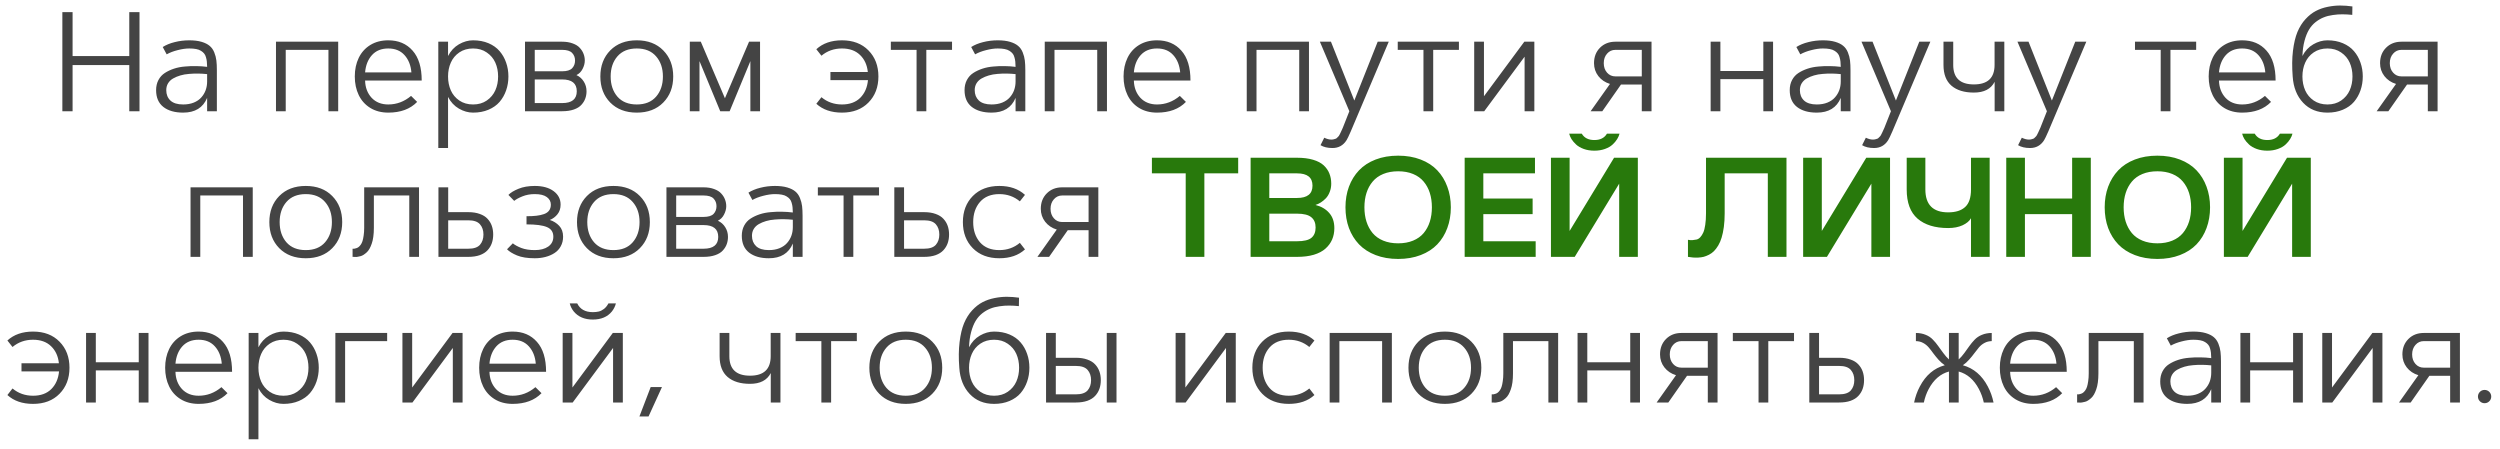
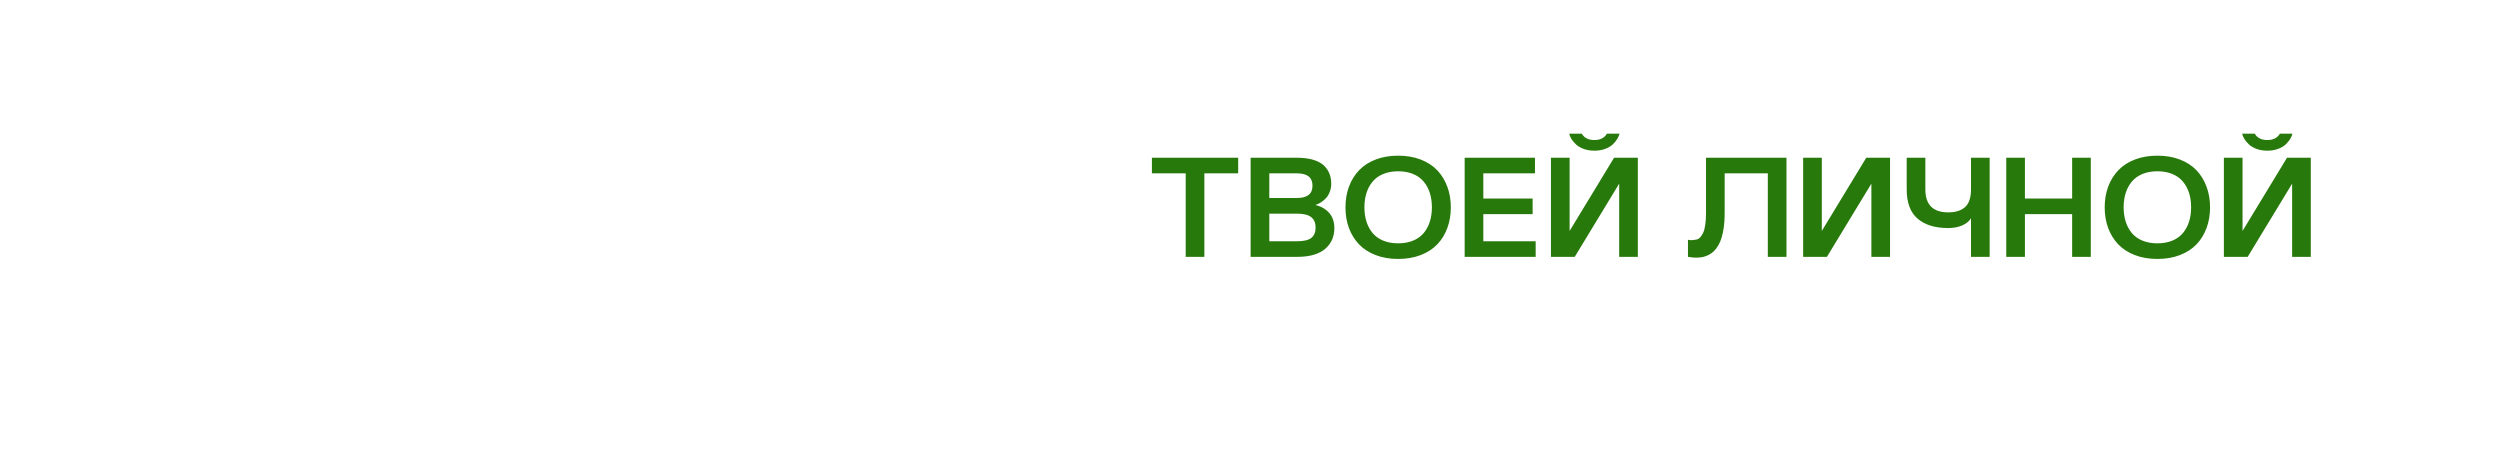
<svg xmlns="http://www.w3.org/2000/svg" width="206" height="37" viewBox="0 0 206 37" fill="none">
-   <path d="M10.652 4.621V0.998H11.495V9.166H10.652V5.361H5.981V9.166H5.138V0.998H5.981V4.621H10.652ZM15.597 3.994C15.308 3.994 14.989 4.04 14.64 4.131C14.291 4.218 13.989 4.334 13.734 4.478L13.409 3.874C13.683 3.7 14.011 3.565 14.395 3.47C14.782 3.371 15.183 3.322 15.597 3.322C15.992 3.322 16.33 3.364 16.611 3.447C16.892 3.531 17.112 3.641 17.272 3.778C17.435 3.91 17.562 4.089 17.654 4.313C17.745 4.537 17.803 4.761 17.83 4.985C17.857 5.205 17.87 5.475 17.87 5.794V9.166H17.067V8.067C16.729 8.876 16.07 9.28 15.09 9.28C14.406 9.28 13.863 9.125 13.461 8.813C13.062 8.498 12.863 8.037 12.863 7.429C12.863 7.114 12.927 6.835 13.056 6.592C13.185 6.349 13.362 6.155 13.586 6.011C13.81 5.866 14.061 5.749 14.338 5.657C14.615 5.566 14.915 5.507 15.238 5.481C15.565 5.45 15.876 5.439 16.172 5.447C16.469 5.45 16.767 5.471 17.067 5.509C17.063 5.335 17.055 5.19 17.044 5.076C17.033 4.959 17.008 4.837 16.97 4.712C16.936 4.583 16.884 4.48 16.816 4.404C16.752 4.324 16.666 4.252 16.56 4.188C16.457 4.119 16.324 4.07 16.161 4.04C16.002 4.009 15.813 3.994 15.597 3.994ZM13.7 7.429C13.7 7.782 13.814 8.067 14.042 8.284C14.274 8.5 14.623 8.608 15.09 8.608C15.42 8.608 15.713 8.557 15.967 8.454C16.226 8.348 16.433 8.206 16.588 8.027C16.748 7.849 16.867 7.649 16.947 7.429C17.027 7.205 17.067 6.968 17.067 6.717V6.107C16.824 6.081 16.579 6.066 16.332 6.062C16.089 6.058 15.838 6.068 15.58 6.09C15.322 6.109 15.082 6.151 14.862 6.216C14.642 6.28 14.443 6.364 14.264 6.466C14.089 6.565 13.951 6.698 13.848 6.865C13.749 7.028 13.7 7.216 13.7 7.429ZM22.741 3.436H27.867V9.166H27.064V4.108H23.544V9.166H22.741V3.436ZM31.992 8.608C32.687 8.608 33.313 8.373 33.872 7.902L34.373 8.397C33.803 8.986 33.01 9.28 31.992 9.28C31.426 9.28 30.932 9.151 30.511 8.893C30.093 8.635 29.776 8.282 29.559 7.833C29.343 7.385 29.235 6.875 29.235 6.301C29.235 5.728 29.343 5.217 29.559 4.769C29.776 4.321 30.093 3.967 30.511 3.709C30.932 3.451 31.426 3.322 31.992 3.322C32.831 3.322 33.5 3.605 33.997 4.171C34.498 4.733 34.749 5.555 34.749 6.637H30.084C30.099 7.211 30.277 7.683 30.619 8.056C30.965 8.424 31.422 8.608 31.992 8.608ZM30.084 5.965H33.9C33.851 5.38 33.661 4.905 33.331 4.541C33.004 4.176 32.558 3.994 31.992 3.994C31.426 3.994 30.978 4.176 30.648 4.541C30.321 4.905 30.133 5.38 30.084 5.965ZM36.116 3.436H36.919V4.615C37.136 4.193 37.434 3.872 37.814 3.652C38.194 3.432 38.583 3.322 38.982 3.322C39.453 3.322 39.876 3.402 40.252 3.561C40.628 3.721 40.934 3.939 41.169 4.216C41.405 4.49 41.583 4.805 41.705 5.162C41.83 5.515 41.893 5.895 41.893 6.301C41.893 6.707 41.83 7.089 41.705 7.446C41.583 7.799 41.405 8.115 41.169 8.392C40.934 8.665 40.628 8.882 40.252 9.041C39.876 9.201 39.453 9.28 38.982 9.28C38.583 9.28 38.194 9.17 37.814 8.95C37.434 8.73 37.136 8.409 36.919 7.987V12.197H36.116V3.436ZM37.848 8.284C38.167 8.5 38.545 8.608 38.982 8.608C39.418 8.608 39.794 8.5 40.109 8.284C40.429 8.063 40.664 7.782 40.816 7.44C40.968 7.099 41.044 6.719 41.044 6.301C41.044 5.883 40.968 5.504 40.816 5.162C40.664 4.82 40.429 4.541 40.109 4.324C39.794 4.104 39.418 3.994 38.982 3.994C38.545 3.994 38.167 4.102 37.848 4.319C37.533 4.535 37.299 4.816 37.147 5.162C36.995 5.504 36.919 5.883 36.919 6.301C36.919 6.719 36.995 7.101 37.147 7.446C37.299 7.788 37.533 8.067 37.848 8.284ZM46.319 9.166H43.26V3.436H46.319C46.649 3.436 46.94 3.483 47.19 3.578C47.445 3.669 47.641 3.793 47.777 3.948C47.918 4.1 48.02 4.264 48.085 4.438C48.153 4.613 48.187 4.797 48.187 4.991C48.187 5.215 48.127 5.445 48.005 5.68C47.887 5.912 47.718 6.081 47.498 6.187C47.76 6.309 47.963 6.489 48.108 6.728C48.256 6.964 48.33 7.228 48.33 7.52C48.33 7.733 48.296 7.932 48.227 8.118C48.163 8.301 48.056 8.473 47.908 8.637C47.764 8.8 47.555 8.929 47.282 9.024C47.012 9.119 46.691 9.166 46.319 9.166ZM46.319 8.494C47.124 8.494 47.526 8.17 47.526 7.52C47.526 6.871 47.124 6.546 46.319 6.546H44.063V8.494H46.319ZM44.063 4.108V5.874H46.319C46.71 5.874 46.985 5.79 47.145 5.623C47.304 5.452 47.384 5.242 47.384 4.991C47.384 4.74 47.304 4.531 47.145 4.364C46.985 4.193 46.71 4.108 46.319 4.108H44.063ZM50.284 4.153C50.831 3.599 51.56 3.322 52.471 3.322C53.383 3.322 54.11 3.599 54.653 4.153C55.2 4.708 55.473 5.424 55.473 6.301C55.473 7.178 55.2 7.894 54.653 8.449C54.11 9.003 53.383 9.28 52.471 9.28C51.56 9.28 50.831 9.003 50.284 8.449C49.741 7.894 49.469 7.178 49.469 6.301C49.469 5.424 49.741 4.708 50.284 4.153ZM54.061 4.643C53.688 4.21 53.159 3.994 52.471 3.994C51.784 3.994 51.252 4.21 50.876 4.643C50.504 5.073 50.318 5.625 50.318 6.301C50.318 6.977 50.504 7.532 50.876 7.965C51.252 8.394 51.784 8.608 52.471 8.608C53.159 8.608 53.688 8.394 54.061 7.965C54.437 7.532 54.624 6.977 54.624 6.301C54.624 5.625 54.437 5.073 54.061 4.643ZM57.746 3.436L59.734 8.096L61.722 3.436H62.628V9.166H61.831V5.036L60.122 9.166H59.347L57.638 5.036V9.166H56.84V3.436H57.746ZM68.427 5.931H71.509C71.448 5.35 71.234 4.883 70.866 4.529C70.497 4.172 70.002 3.994 69.379 3.994C68.729 3.994 68.165 4.193 67.687 4.592L67.265 4.057C67.801 3.567 68.505 3.322 69.379 3.322C70.29 3.322 71.017 3.599 71.561 4.153C72.107 4.708 72.381 5.424 72.381 6.301C72.381 7.178 72.107 7.894 71.561 8.449C71.017 9.003 70.29 9.28 69.379 9.28C68.501 9.28 67.797 9.037 67.265 8.551L67.687 8.01C68.165 8.409 68.729 8.608 69.379 8.608C70.013 8.608 70.514 8.426 70.883 8.061C71.251 7.693 71.464 7.207 71.521 6.603H68.427V5.931ZM73.406 4.108V3.436H78.448V4.108H76.329V9.166H75.525V4.108H73.406ZM82.213 3.994C81.925 3.994 81.606 4.04 81.256 4.131C80.907 4.218 80.605 4.334 80.35 4.478L80.026 3.874C80.299 3.7 80.628 3.565 81.011 3.47C81.399 3.371 81.799 3.322 82.213 3.322C82.608 3.322 82.946 3.364 83.227 3.447C83.508 3.531 83.728 3.641 83.888 3.778C84.051 3.91 84.179 4.089 84.27 4.313C84.361 4.537 84.42 4.761 84.446 4.985C84.473 5.205 84.486 5.475 84.486 5.794V9.166H83.683V8.067C83.345 8.876 82.686 9.28 81.706 9.28C81.023 9.28 80.48 9.125 80.077 8.813C79.678 8.498 79.479 8.037 79.479 7.429C79.479 7.114 79.543 6.835 79.672 6.592C79.802 6.349 79.978 6.155 80.202 6.011C80.426 5.866 80.677 5.749 80.954 5.657C81.231 5.566 81.531 5.507 81.854 5.481C82.181 5.45 82.492 5.439 82.789 5.447C83.085 5.45 83.383 5.471 83.683 5.509C83.679 5.335 83.672 5.19 83.66 5.076C83.649 4.959 83.624 4.837 83.586 4.712C83.552 4.583 83.501 4.48 83.432 4.404C83.368 4.324 83.282 4.252 83.176 4.188C83.073 4.119 82.941 4.07 82.777 4.04C82.618 4.009 82.43 3.994 82.213 3.994ZM80.316 7.429C80.316 7.782 80.43 8.067 80.658 8.284C80.89 8.5 81.239 8.608 81.706 8.608C82.037 8.608 82.329 8.557 82.584 8.454C82.842 8.348 83.049 8.206 83.204 8.027C83.364 7.849 83.484 7.649 83.563 7.429C83.643 7.205 83.683 6.968 83.683 6.717V6.107C83.44 6.081 83.195 6.066 82.948 6.062C82.705 6.058 82.454 6.068 82.196 6.09C81.938 6.109 81.699 6.151 81.478 6.216C81.258 6.28 81.059 6.364 80.88 6.466C80.706 6.565 80.567 6.698 80.464 6.865C80.366 7.028 80.316 7.216 80.316 7.429ZM86.087 3.436H91.214V9.166H90.411V4.108H86.89V9.166H86.087V3.436ZM95.338 8.608C96.033 8.608 96.66 8.373 97.218 7.902L97.719 8.397C97.15 8.986 96.356 9.28 95.338 9.28C94.772 9.28 94.279 9.151 93.857 8.893C93.439 8.635 93.122 8.282 92.906 7.833C92.689 7.385 92.581 6.875 92.581 6.301C92.581 5.728 92.689 5.217 92.906 4.769C93.122 4.321 93.439 3.967 93.857 3.709C94.279 3.451 94.772 3.322 95.338 3.322C96.177 3.322 96.846 3.605 97.343 4.171C97.845 4.733 98.095 5.555 98.095 6.637H93.43C93.445 7.211 93.624 7.683 93.965 8.056C94.311 8.424 94.769 8.608 95.338 8.608ZM93.43 5.965H97.247C97.197 5.38 97.007 4.905 96.677 4.541C96.35 4.176 95.904 3.994 95.338 3.994C94.772 3.994 94.324 4.176 93.994 4.541C93.667 4.905 93.479 5.38 93.43 5.965ZM102.732 3.436H107.859V9.166H107.056V4.108H103.536V9.166H102.732V3.436ZM111.596 8.284L113.522 3.436H114.433L111.3 10.836C111.141 11.2 111.027 11.438 110.958 11.548C110.685 11.981 110.298 12.197 109.796 12.197C109.394 12.197 109.065 12.119 108.811 11.963L109.118 11.348C109.331 11.451 109.525 11.502 109.699 11.502C109.772 11.502 109.838 11.495 109.899 11.479C109.96 11.464 110.011 11.449 110.053 11.434C110.098 11.422 110.142 11.392 110.184 11.343C110.229 11.297 110.263 11.263 110.286 11.24C110.313 11.217 110.345 11.168 110.383 11.092C110.425 11.016 110.451 10.963 110.463 10.932C110.478 10.902 110.508 10.836 110.554 10.733C110.599 10.634 110.63 10.568 110.645 10.534L111.186 9.166L108.759 3.436H109.671L111.596 8.284ZM115.174 4.108V3.436H120.215V4.108H118.096V9.166H117.293V4.108H115.174ZM126.43 3.436V9.166H125.627V4.672L122.3 9.166H121.474V3.436H122.278V7.93L125.604 3.436H126.43ZM136.086 9.166H135.283V6.968H133.568L132.03 9.166H131.067L132.662 6.916C132.264 6.795 131.945 6.58 131.705 6.273C131.466 5.965 131.347 5.608 131.347 5.202C131.347 4.685 131.512 4.262 131.842 3.931C132.173 3.601 132.594 3.436 133.107 3.436H136.086V9.166ZM135.283 4.108H133.107C132.833 4.108 132.605 4.212 132.423 4.421C132.241 4.626 132.15 4.886 132.15 5.202C132.15 5.521 132.241 5.783 132.423 5.988C132.605 6.193 132.833 6.295 133.107 6.295H135.283V4.108ZM145.298 5.851V3.436H146.101V9.166H145.298V6.523H141.76V9.166H140.957V3.436H141.76V5.851H145.298ZM150.208 3.994C149.919 3.994 149.6 4.04 149.251 4.131C148.902 4.218 148.6 4.334 148.345 4.478L148.021 3.874C148.294 3.7 148.622 3.565 149.006 3.47C149.393 3.371 149.794 3.322 150.208 3.322C150.603 3.322 150.941 3.364 151.222 3.447C151.503 3.531 151.723 3.641 151.883 3.778C152.046 3.91 152.173 4.089 152.265 4.313C152.356 4.537 152.415 4.761 152.441 4.985C152.468 5.205 152.481 5.475 152.481 5.794V9.166H151.678V8.067C151.34 8.876 150.681 9.28 149.701 9.28C149.017 9.28 148.474 9.125 148.072 8.813C147.673 8.498 147.474 8.037 147.474 7.429C147.474 7.114 147.538 6.835 147.667 6.592C147.796 6.349 147.973 6.155 148.197 6.011C148.421 5.866 148.672 5.749 148.949 5.657C149.226 5.566 149.526 5.507 149.849 5.481C150.176 5.45 150.487 5.439 150.783 5.447C151.08 5.45 151.378 5.471 151.678 5.509C151.674 5.335 151.666 5.19 151.655 5.076C151.644 4.959 151.619 4.837 151.581 4.712C151.547 4.583 151.495 4.48 151.427 4.404C151.363 4.324 151.277 4.252 151.171 4.188C151.068 4.119 150.935 4.07 150.772 4.04C150.612 4.009 150.424 3.994 150.208 3.994ZM148.311 7.429C148.311 7.782 148.425 8.067 148.653 8.284C148.885 8.5 149.234 8.608 149.701 8.608C150.031 8.608 150.324 8.557 150.578 8.454C150.837 8.348 151.044 8.206 151.199 8.027C151.359 7.849 151.478 7.649 151.558 7.429C151.638 7.205 151.678 6.968 151.678 6.717V6.107C151.435 6.081 151.19 6.066 150.943 6.062C150.7 6.058 150.449 6.068 150.191 6.09C149.933 6.109 149.693 6.151 149.473 6.216C149.253 6.28 149.054 6.364 148.875 6.466C148.7 6.565 148.562 6.698 148.459 6.865C148.36 7.028 148.311 7.216 148.311 7.429ZM156.224 8.284L158.149 3.436H159.061L155.927 10.836C155.768 11.2 155.654 11.438 155.586 11.548C155.312 11.981 154.925 12.197 154.424 12.197C154.021 12.197 153.692 12.119 153.438 11.963L153.746 11.348C153.958 11.451 154.152 11.502 154.327 11.502C154.399 11.502 154.465 11.495 154.526 11.479C154.587 11.464 154.638 11.449 154.68 11.434C154.725 11.422 154.769 11.392 154.811 11.343C154.856 11.297 154.891 11.263 154.913 11.24C154.94 11.217 154.972 11.168 155.01 11.092C155.052 11.016 155.079 10.963 155.09 10.932C155.105 10.902 155.136 10.836 155.181 10.733C155.227 10.634 155.257 10.568 155.272 10.534L155.813 9.166L153.387 3.436H154.298L156.224 8.284ZM165.156 3.436V9.166H164.358V6.74C164.055 7.332 163.485 7.628 162.649 7.628C161.86 7.628 161.244 7.44 160.804 7.064C160.363 6.685 160.143 6.113 160.143 5.35V3.436H160.946V5.35C160.946 6.421 161.514 6.956 162.649 6.956C163.785 6.956 164.353 6.421 164.353 5.35V3.436H165.156ZM169.075 8.284L171.001 3.436H171.912L168.779 10.836C168.619 11.2 168.506 11.438 168.437 11.548C168.164 11.981 167.776 12.197 167.275 12.197C166.873 12.197 166.544 12.119 166.29 11.963L166.597 11.348C166.81 11.451 167.004 11.502 167.178 11.502C167.25 11.502 167.317 11.495 167.378 11.479C167.438 11.464 167.49 11.449 167.531 11.434C167.577 11.422 167.621 11.392 167.662 11.343C167.708 11.297 167.742 11.263 167.765 11.24C167.792 11.217 167.824 11.168 167.862 11.092C167.904 11.016 167.93 10.963 167.942 10.932C167.957 10.902 167.987 10.836 168.033 10.733C168.078 10.634 168.109 10.568 168.124 10.534L168.665 9.166L166.238 3.436H167.15L169.075 8.284ZM175.923 4.108V3.436H180.964V4.108H178.845V9.166H178.042V4.108H175.923ZM184.752 8.608C185.447 8.608 186.074 8.373 186.632 7.902L187.133 8.397C186.564 8.986 185.77 9.28 184.752 9.28C184.186 9.28 183.693 9.151 183.271 8.893C182.853 8.635 182.536 8.282 182.32 7.833C182.103 7.385 181.995 6.875 181.995 6.301C181.995 5.728 182.103 5.217 182.32 4.769C182.536 4.321 182.853 3.967 183.271 3.709C183.693 3.451 184.186 3.322 184.752 3.322C185.592 3.322 186.26 3.605 186.758 4.171C187.259 4.733 187.509 5.555 187.509 6.637H182.844C182.859 7.211 183.038 7.683 183.379 8.056C183.725 8.424 184.183 8.608 184.752 8.608ZM182.844 5.965H186.661C186.611 5.38 186.421 4.905 186.091 4.541C185.764 4.176 185.318 3.994 184.752 3.994C184.186 3.994 183.738 4.176 183.408 4.541C183.081 4.905 182.893 5.38 182.844 5.965ZM189.72 4.615C189.936 4.193 190.234 3.872 190.614 3.652C190.994 3.432 191.383 3.322 191.782 3.322C192.253 3.322 192.676 3.402 193.052 3.561C193.428 3.721 193.734 3.939 193.969 4.216C194.205 4.49 194.383 4.805 194.505 5.162C194.63 5.515 194.693 5.895 194.693 6.301C194.693 6.707 194.63 7.089 194.505 7.446C194.383 7.799 194.205 8.115 193.969 8.392C193.734 8.665 193.428 8.882 193.052 9.041C192.676 9.201 192.253 9.28 191.782 9.28C190.958 9.28 190.289 9.009 189.777 8.466C189.264 7.923 188.977 7.201 188.917 6.301C188.856 5.519 188.863 4.816 188.939 4.193C189.015 3.567 189.139 3.046 189.31 2.632C189.484 2.219 189.706 1.865 189.976 1.573C190.25 1.277 190.534 1.053 190.831 0.901C191.127 0.745 191.457 0.631 191.822 0.559C192.186 0.487 192.526 0.453 192.842 0.456C193.157 0.456 193.489 0.481 193.838 0.53L193.827 1.225C193.538 1.195 193.271 1.18 193.024 1.18C192.781 1.176 192.517 1.195 192.232 1.237C191.951 1.275 191.698 1.339 191.474 1.431C191.25 1.518 191.028 1.647 190.808 1.818C190.591 1.989 190.409 2.198 190.261 2.445C190.113 2.691 189.989 2.999 189.891 3.367C189.792 3.736 189.735 4.152 189.72 4.615ZM192.91 4.324C192.595 4.104 192.219 3.994 191.782 3.994C191.345 3.994 190.967 4.102 190.648 4.319C190.333 4.535 190.1 4.816 189.948 5.162C189.796 5.504 189.72 5.883 189.72 6.301C189.72 6.719 189.796 7.101 189.948 7.446C190.1 7.788 190.333 8.067 190.648 8.284C190.967 8.5 191.345 8.608 191.782 8.608C192.219 8.608 192.595 8.5 192.91 8.284C193.229 8.063 193.464 7.782 193.616 7.44C193.768 7.099 193.844 6.719 193.844 6.301C193.844 5.883 193.768 5.504 193.616 5.162C193.464 4.82 193.229 4.541 192.91 4.324ZM200.857 9.166H200.053V6.968H198.339L196.801 9.166H195.838L197.433 6.916C197.034 6.795 196.715 6.58 196.476 6.273C196.237 5.965 196.117 5.608 196.117 5.202C196.117 4.685 196.282 4.262 196.613 3.931C196.943 3.601 197.365 3.436 197.877 3.436H200.857V9.166ZM200.053 4.108H197.877C197.604 4.108 197.376 4.212 197.194 4.421C197.011 4.626 196.92 4.886 196.92 5.202C196.92 5.521 197.011 5.783 197.194 5.988C197.376 6.193 197.604 6.295 197.877 6.295H200.053V4.108ZM15.7 15.436H20.826V21.166H20.023V16.108H16.503V21.166H15.7V15.436ZM23.008 16.154C23.555 15.599 24.284 15.322 25.196 15.322C26.107 15.322 26.834 15.599 27.378 16.154C27.924 16.708 28.198 17.424 28.198 18.301C28.198 19.178 27.924 19.894 27.378 20.449C26.834 21.003 26.107 21.28 25.196 21.28C24.284 21.28 23.555 21.003 23.008 20.449C22.465 19.894 22.194 19.178 22.194 18.301C22.194 17.424 22.465 16.708 23.008 16.154ZM26.785 16.643C26.413 16.21 25.883 15.994 25.196 15.994C24.508 15.994 23.977 16.21 23.601 16.643C23.229 17.073 23.043 17.625 23.043 18.301C23.043 18.977 23.229 19.532 23.601 19.965C23.977 20.394 24.508 20.608 25.196 20.608C25.883 20.608 26.413 20.394 26.785 19.965C27.161 19.532 27.349 18.977 27.349 18.301C27.349 17.625 27.161 17.073 26.785 16.643ZM30.009 15.436H34.527V21.166H33.724V16.108H30.807V18.774C30.807 19.04 30.792 19.285 30.761 19.509C30.731 19.733 30.687 19.923 30.63 20.078C30.577 20.234 30.515 20.377 30.442 20.506C30.37 20.631 30.292 20.73 30.209 20.802C30.129 20.874 30.046 20.939 29.958 20.996C29.871 21.053 29.785 21.09 29.702 21.11C29.618 21.125 29.538 21.142 29.463 21.161C29.387 21.176 29.318 21.18 29.258 21.172C29.197 21.165 29.147 21.163 29.109 21.166C29.079 21.166 29.06 21.166 29.052 21.166V20.494C29.109 20.494 29.155 20.494 29.189 20.494C29.223 20.491 29.276 20.477 29.349 20.454C29.425 20.432 29.487 20.401 29.537 20.363C29.59 20.325 29.649 20.265 29.713 20.181C29.778 20.094 29.829 19.991 29.867 19.873C29.905 19.756 29.937 19.604 29.964 19.418C29.994 19.228 30.009 19.013 30.009 18.774V15.436ZM36.128 15.436H36.931V17.481H38.589C38.949 17.481 39.264 17.53 39.534 17.629C39.804 17.724 40.017 17.857 40.172 18.028C40.332 18.199 40.449 18.392 40.525 18.609C40.601 18.825 40.639 19.064 40.639 19.326C40.639 19.585 40.601 19.822 40.525 20.039C40.449 20.255 40.332 20.449 40.172 20.62C40.017 20.791 39.804 20.925 39.534 21.024C39.264 21.119 38.949 21.166 38.589 21.166H36.128V15.436ZM36.931 20.494H38.589C39.041 20.494 39.361 20.386 39.551 20.17C39.741 19.949 39.836 19.668 39.836 19.326C39.836 18.981 39.741 18.7 39.551 18.483C39.361 18.263 39.041 18.153 38.589 18.153H36.931V20.494ZM41.779 20.54L42.257 20.05C42.413 20.183 42.645 20.31 42.952 20.432C43.26 20.549 43.63 20.608 44.063 20.608C44.526 20.608 44.897 20.511 45.174 20.318C45.455 20.12 45.595 19.849 45.595 19.503C45.595 19.123 45.419 18.859 45.066 18.711C44.716 18.563 44.156 18.489 43.385 18.489V17.817C43.708 17.817 43.981 17.804 44.205 17.777C44.433 17.75 44.64 17.705 44.826 17.64C45.016 17.572 45.157 17.473 45.248 17.344C45.343 17.215 45.39 17.053 45.39 16.86C45.39 16.609 45.28 16.402 45.06 16.239C44.843 16.076 44.511 15.994 44.063 15.994C43.687 15.994 43.347 16.057 43.043 16.182C42.743 16.303 42.519 16.427 42.371 16.552L41.893 16.062C42.071 15.876 42.348 15.707 42.724 15.555C43.1 15.4 43.547 15.322 44.063 15.322C44.716 15.322 45.235 15.464 45.618 15.749C46.002 16.034 46.194 16.404 46.194 16.86C46.194 17.175 46.108 17.439 45.937 17.652C45.77 17.864 45.559 18.022 45.305 18.125C45.612 18.223 45.871 18.385 46.08 18.609C46.292 18.833 46.399 19.131 46.399 19.503C46.399 19.799 46.334 20.063 46.205 20.295C46.08 20.527 45.907 20.713 45.687 20.853C45.47 20.994 45.223 21.1 44.946 21.172C44.672 21.244 44.378 21.28 44.063 21.28C43.463 21.28 42.975 21.203 42.599 21.047C42.227 20.891 41.953 20.722 41.779 20.54ZM48.358 16.154C48.905 15.599 49.634 15.322 50.546 15.322C51.457 15.322 52.184 15.599 52.727 16.154C53.274 16.708 53.548 17.424 53.548 18.301C53.548 19.178 53.274 19.894 52.727 20.449C52.184 21.003 51.457 21.28 50.546 21.28C49.634 21.28 48.905 21.003 48.358 20.449C47.815 19.894 47.544 19.178 47.544 18.301C47.544 17.424 47.815 16.708 48.358 16.154ZM52.135 16.643C51.763 16.21 51.233 15.994 50.546 15.994C49.858 15.994 49.327 16.21 48.951 16.643C48.578 17.073 48.392 17.625 48.392 18.301C48.392 18.977 48.578 19.532 48.951 19.965C49.327 20.394 49.858 20.608 50.546 20.608C51.233 20.608 51.763 20.394 52.135 19.965C52.511 19.532 52.699 18.977 52.699 18.301C52.699 17.625 52.511 17.073 52.135 16.643ZM57.974 21.166H54.915V15.436H57.974C58.304 15.436 58.595 15.483 58.846 15.578C59.1 15.669 59.296 15.793 59.432 15.948C59.573 16.1 59.675 16.264 59.74 16.438C59.808 16.613 59.843 16.797 59.843 16.991C59.843 17.215 59.782 17.445 59.66 17.68C59.543 17.912 59.374 18.081 59.153 18.187C59.415 18.309 59.618 18.489 59.763 18.728C59.911 18.964 59.985 19.228 59.985 19.52C59.985 19.733 59.951 19.932 59.883 20.118C59.818 20.301 59.712 20.473 59.563 20.637C59.419 20.8 59.21 20.929 58.937 21.024C58.667 21.119 58.346 21.166 57.974 21.166ZM57.974 20.494C58.779 20.494 59.182 20.17 59.182 19.52C59.182 18.871 58.779 18.546 57.974 18.546H55.718V20.494H57.974ZM55.718 16.108V17.874H57.974C58.365 17.874 58.641 17.79 58.8 17.623C58.96 17.452 59.039 17.241 59.039 16.991C59.039 16.74 58.96 16.531 58.8 16.364C58.641 16.193 58.365 16.108 57.974 16.108H55.718ZM63.859 15.994C63.57 15.994 63.251 16.04 62.902 16.131C62.552 16.218 62.25 16.334 61.996 16.478L61.671 15.874C61.945 15.7 62.273 15.565 62.657 15.47C63.044 15.371 63.445 15.322 63.859 15.322C64.254 15.322 64.592 15.364 64.873 15.447C65.154 15.531 65.374 15.641 65.534 15.777C65.697 15.91 65.824 16.089 65.915 16.313C66.006 16.537 66.065 16.761 66.092 16.985C66.118 17.206 66.132 17.475 66.132 17.794V21.166H65.329V20.067C64.99 20.876 64.332 21.28 63.352 21.28C62.668 21.28 62.125 21.125 61.722 20.813C61.324 20.498 61.124 20.037 61.124 19.429C61.124 19.114 61.189 18.835 61.318 18.592C61.447 18.349 61.624 18.155 61.848 18.011C62.072 17.866 62.322 17.748 62.6 17.657C62.877 17.566 63.177 17.507 63.5 17.481C63.826 17.45 64.138 17.439 64.434 17.447C64.73 17.45 65.028 17.471 65.329 17.509C65.325 17.335 65.317 17.19 65.306 17.076C65.294 16.959 65.27 16.837 65.232 16.712C65.197 16.583 65.146 16.48 65.078 16.404C65.013 16.324 64.928 16.252 64.822 16.188C64.719 16.119 64.586 16.07 64.423 16.04C64.263 16.009 64.075 15.994 63.859 15.994ZM61.962 19.429C61.962 19.782 62.076 20.067 62.303 20.284C62.535 20.5 62.885 20.608 63.352 20.608C63.682 20.608 63.975 20.557 64.229 20.454C64.487 20.348 64.694 20.206 64.85 20.027C65.009 19.849 65.129 19.649 65.209 19.429C65.289 19.205 65.329 18.968 65.329 18.717V18.107C65.085 18.081 64.84 18.066 64.594 18.062C64.35 18.058 64.1 18.067 63.842 18.09C63.583 18.109 63.344 18.151 63.124 18.216C62.904 18.28 62.704 18.364 62.526 18.466C62.351 18.565 62.212 18.698 62.11 18.865C62.011 19.028 61.962 19.216 61.962 19.429ZM67.391 16.108V15.436H72.432V16.108H70.313V21.166H69.51V16.108H67.391ZM73.691 15.436H74.494V17.481H76.152C76.513 17.481 76.828 17.53 77.098 17.629C77.367 17.724 77.58 17.857 77.736 18.028C77.895 18.199 78.013 18.392 78.089 18.609C78.165 18.825 78.203 19.064 78.203 19.326C78.203 19.585 78.165 19.822 78.089 20.039C78.013 20.255 77.895 20.449 77.736 20.62C77.58 20.791 77.367 20.925 77.098 21.024C76.828 21.119 76.513 21.166 76.152 21.166H73.691V15.436ZM74.494 20.494H76.152C76.604 20.494 76.925 20.386 77.115 20.17C77.305 19.949 77.4 19.668 77.4 19.326C77.4 18.981 77.305 18.7 77.115 18.483C76.925 18.263 76.604 18.153 76.152 18.153H74.494V20.494ZM80.749 16.643C80.377 17.073 80.191 17.625 80.191 18.301C80.191 18.977 80.377 19.532 80.749 19.965C81.125 20.394 81.657 20.608 82.344 20.608C82.994 20.608 83.558 20.409 84.036 20.01L84.458 20.551C83.926 21.037 83.222 21.28 82.344 21.28C81.433 21.28 80.704 21.003 80.157 20.449C79.614 19.894 79.342 19.178 79.342 18.301C79.342 17.424 79.614 16.708 80.157 16.154C80.704 15.599 81.433 15.322 82.344 15.322C83.218 15.322 83.922 15.567 84.458 16.057L84.036 16.592C83.558 16.193 82.994 15.994 82.344 15.994C81.657 15.994 81.125 16.21 80.749 16.643ZM90.502 21.166H89.699V18.968H87.984L86.446 21.166H85.483L87.078 18.916C86.679 18.795 86.36 18.58 86.121 18.273C85.882 17.965 85.762 17.608 85.762 17.202C85.762 16.685 85.927 16.262 86.258 15.931C86.588 15.601 87.01 15.436 87.522 15.436H90.502V21.166ZM89.699 16.108H87.522C87.249 16.108 87.021 16.212 86.839 16.421C86.657 16.626 86.565 16.886 86.565 17.202C86.565 17.521 86.657 17.783 86.839 17.988C87.021 18.193 87.249 18.295 87.522 18.295H89.699V16.108ZM1.771 29.931H4.853C4.792 29.35 4.578 28.883 4.209 28.529C3.841 28.172 3.345 27.994 2.723 27.994C2.073 27.994 1.509 28.193 1.031 28.592L0.609 28.057C1.145 27.567 1.849 27.322 2.723 27.322C3.634 27.322 4.361 27.599 4.904 28.154C5.451 28.708 5.725 29.424 5.725 30.301C5.725 31.178 5.451 31.894 4.904 32.449C4.361 33.003 3.634 33.28 2.723 33.28C1.845 33.28 1.141 33.037 0.609 32.551L1.031 32.01C1.509 32.409 2.073 32.608 2.723 32.608C3.357 32.608 3.858 32.426 4.227 32.061C4.595 31.693 4.808 31.207 4.865 30.603H1.771V29.931ZM11.433 29.851V27.436H12.236V33.166H11.433V30.523H7.895V33.166H7.092V27.436H7.895V29.851H11.433ZM16.366 32.608C17.061 32.608 17.688 32.373 18.246 31.902L18.747 32.398C18.178 32.986 17.384 33.28 16.366 33.28C15.8 33.28 15.306 33.151 14.885 32.893C14.467 32.635 14.15 32.282 13.934 31.834C13.717 31.385 13.609 30.875 13.609 30.301C13.609 29.728 13.717 29.217 13.934 28.769C14.15 28.321 14.467 27.967 14.885 27.709C15.306 27.451 15.8 27.322 16.366 27.322C17.205 27.322 17.874 27.605 18.371 28.171C18.873 28.733 19.123 29.555 19.123 30.637H14.458C14.473 31.211 14.651 31.683 14.993 32.056C15.339 32.424 15.796 32.608 16.366 32.608ZM14.458 29.965H18.274C18.225 29.38 18.035 28.905 17.705 28.541C17.378 28.176 16.932 27.994 16.366 27.994C15.8 27.994 15.352 28.176 15.022 28.541C14.695 28.905 14.507 29.38 14.458 29.965ZM20.49 27.436H21.294V28.615C21.51 28.193 21.808 27.872 22.188 27.652C22.568 27.432 22.957 27.322 23.356 27.322C23.827 27.322 24.25 27.401 24.626 27.561C25.002 27.721 25.308 27.939 25.543 28.216C25.779 28.49 25.957 28.805 26.079 29.162C26.204 29.515 26.267 29.895 26.267 30.301C26.267 30.707 26.204 31.089 26.079 31.446C25.957 31.799 25.779 32.114 25.543 32.392C25.308 32.665 25.002 32.882 24.626 33.041C24.25 33.201 23.827 33.28 23.356 33.28C22.957 33.28 22.568 33.17 22.188 32.95C21.808 32.73 21.51 32.409 21.294 31.987V36.197H20.49V27.436ZM22.222 32.283C22.541 32.5 22.919 32.608 23.356 32.608C23.793 32.608 24.169 32.5 24.484 32.283C24.803 32.063 25.038 31.782 25.19 31.44C25.342 31.099 25.418 30.719 25.418 30.301C25.418 29.883 25.342 29.504 25.19 29.162C25.038 28.82 24.803 28.541 24.484 28.324C24.169 28.104 23.793 27.994 23.356 27.994C22.919 27.994 22.541 28.102 22.222 28.319C21.907 28.535 21.673 28.816 21.521 29.162C21.37 29.504 21.294 29.883 21.294 30.301C21.294 30.719 21.37 31.101 21.521 31.446C21.673 31.788 21.907 32.067 22.222 32.283ZM27.634 27.436H31.901V28.108H28.437V33.166H27.634V27.436ZM38.116 27.436V33.166H37.312V28.672L33.986 33.166H33.16V27.436H33.963V31.93L37.29 27.436H38.116ZM42.24 32.608C42.935 32.608 43.562 32.373 44.12 31.902L44.621 32.398C44.052 32.986 43.258 33.28 42.24 33.28C41.674 33.28 41.181 33.151 40.759 32.893C40.341 32.635 40.024 32.282 39.808 31.834C39.591 31.385 39.483 30.875 39.483 30.301C39.483 29.728 39.591 29.217 39.808 28.769C40.024 28.321 40.341 27.967 40.759 27.709C41.181 27.451 41.674 27.322 42.24 27.322C43.079 27.322 43.748 27.605 44.245 28.171C44.747 28.733 44.997 29.555 44.997 30.637H40.332C40.347 31.211 40.525 31.683 40.867 32.056C41.213 32.424 41.67 32.608 42.24 32.608ZM40.332 29.965H44.148C44.099 29.38 43.909 28.905 43.579 28.541C43.252 28.176 42.806 27.994 42.24 27.994C41.674 27.994 41.226 28.176 40.896 28.541C40.569 28.905 40.381 29.38 40.332 29.965ZM51.321 27.436V33.166H50.517V28.672L47.19 33.166H46.364V27.436H47.168V31.93L50.495 27.436H51.321ZM48.848 26.331C48.168 26.331 47.644 26.108 47.276 25.664C47.116 25.463 47.006 25.241 46.946 24.998H47.561C47.796 25.48 48.225 25.721 48.848 25.721C49.03 25.721 49.194 25.704 49.338 25.67C49.482 25.636 49.627 25.563 49.771 25.453C49.915 25.339 50.037 25.187 50.136 24.998H50.751C50.69 25.241 50.58 25.463 50.42 25.664C50.06 26.108 49.535 26.331 48.848 26.331ZM52.688 34.317L53.616 31.896H54.545L53.44 34.317H52.688ZM64.309 27.436V33.166H63.511V30.74C63.207 31.332 62.638 31.628 61.802 31.628C61.012 31.628 60.397 31.44 59.956 31.064C59.516 30.685 59.296 30.113 59.296 29.35V27.436H60.099V29.35C60.099 30.421 60.667 30.956 61.802 30.956C62.938 30.956 63.505 30.421 63.505 29.35V27.436H64.309ZM65.562 28.108V27.436H70.603V28.108H68.484V33.166H67.681V28.108H65.562ZM72.449 28.154C72.996 27.599 73.725 27.322 74.637 27.322C75.548 27.322 76.275 27.599 76.819 28.154C77.365 28.708 77.639 29.424 77.639 30.301C77.639 31.178 77.365 31.894 76.819 32.449C76.275 33.003 75.548 33.28 74.637 33.28C73.725 33.28 72.996 33.003 72.449 32.449C71.906 31.894 71.635 31.178 71.635 30.301C71.635 29.424 71.906 28.708 72.449 28.154ZM76.226 28.643C75.854 28.21 75.324 27.994 74.637 27.994C73.949 27.994 73.418 28.21 73.042 28.643C72.669 29.073 72.483 29.625 72.483 30.301C72.483 30.977 72.669 31.532 73.042 31.965C73.418 32.394 73.949 32.608 74.637 32.608C75.324 32.608 75.854 32.394 76.226 31.965C76.602 31.532 76.79 30.977 76.79 30.301C76.79 29.625 76.602 29.073 76.226 28.643ZM79.849 28.615C80.066 28.193 80.364 27.872 80.743 27.652C81.123 27.432 81.513 27.322 81.911 27.322C82.382 27.322 82.806 27.401 83.182 27.561C83.558 27.721 83.863 27.939 84.099 28.216C84.334 28.49 84.513 28.805 84.634 29.162C84.76 29.515 84.822 29.895 84.822 30.301C84.822 30.707 84.76 31.089 84.634 31.446C84.513 31.799 84.334 32.114 84.099 32.392C83.863 32.665 83.558 32.882 83.182 33.041C82.806 33.201 82.382 33.28 81.911 33.28C81.087 33.28 80.419 33.009 79.906 32.466C79.393 31.923 79.107 31.201 79.046 30.301C78.985 29.519 78.993 28.816 79.069 28.193C79.145 27.567 79.268 27.046 79.439 26.633C79.614 26.218 79.836 25.865 80.106 25.573C80.379 25.277 80.664 25.053 80.96 24.901C81.256 24.745 81.587 24.631 81.951 24.559C82.316 24.487 82.656 24.453 82.971 24.456C83.286 24.456 83.618 24.481 83.968 24.53L83.956 25.225C83.668 25.195 83.4 25.18 83.153 25.18C82.91 25.176 82.646 25.195 82.361 25.237C82.08 25.275 81.828 25.339 81.604 25.43C81.38 25.518 81.157 25.647 80.937 25.818C80.721 25.989 80.538 26.198 80.39 26.445C80.242 26.691 80.119 26.999 80.02 27.367C79.921 27.736 79.864 28.152 79.849 28.615ZM83.039 28.324C82.724 28.104 82.348 27.994 81.911 27.994C81.475 27.994 81.097 28.102 80.778 28.319C80.463 28.535 80.229 28.816 80.077 29.162C79.925 29.504 79.849 29.883 79.849 30.301C79.849 30.719 79.925 31.101 80.077 31.446C80.229 31.788 80.463 32.067 80.778 32.283C81.097 32.5 81.475 32.608 81.911 32.608C82.348 32.608 82.724 32.5 83.039 32.283C83.358 32.063 83.594 31.782 83.746 31.44C83.897 31.099 83.974 30.719 83.974 30.301C83.974 29.883 83.897 29.504 83.746 29.162C83.594 28.82 83.358 28.541 83.039 28.324ZM91.197 33.166V27.436H92V33.166H91.197ZM86.195 27.436H86.998V29.481H88.656C89.017 29.481 89.332 29.53 89.602 29.629C89.871 29.724 90.084 29.857 90.24 30.028C90.399 30.199 90.517 30.392 90.593 30.609C90.669 30.825 90.707 31.064 90.707 31.326C90.707 31.585 90.669 31.822 90.593 32.039C90.517 32.255 90.399 32.449 90.24 32.62C90.084 32.791 89.871 32.925 89.602 33.024C89.332 33.119 89.017 33.166 88.656 33.166H86.195V27.436ZM86.998 32.494H88.656C89.108 32.494 89.429 32.386 89.619 32.17C89.809 31.949 89.904 31.668 89.904 31.326C89.904 30.981 89.809 30.7 89.619 30.483C89.429 30.263 89.108 30.153 88.656 30.153H86.998V32.494ZM101.827 27.436V33.166H101.023V28.672L97.697 33.166H96.871V27.436H97.674V31.93L101.001 27.436H101.827ZM104.601 28.643C104.229 29.073 104.043 29.625 104.043 30.301C104.043 30.977 104.229 31.532 104.601 31.965C104.977 32.394 105.509 32.608 106.196 32.608C106.845 32.608 107.409 32.409 107.888 32.01L108.309 32.551C107.778 33.037 107.073 33.28 106.196 33.28C105.285 33.28 104.555 33.003 104.008 32.449C103.465 31.894 103.194 31.178 103.194 30.301C103.194 29.424 103.465 28.708 104.008 28.154C104.555 27.599 105.285 27.322 106.196 27.322C107.069 27.322 107.774 27.567 108.309 28.057L107.888 28.592C107.409 28.193 106.845 27.994 106.196 27.994C105.509 27.994 104.977 28.21 104.601 28.643ZM109.563 27.436H114.69V33.166H113.886V28.108H110.366V33.166H109.563V27.436ZM116.871 28.154C117.418 27.599 118.147 27.322 119.059 27.322C119.97 27.322 120.698 27.599 121.241 28.154C121.788 28.708 122.061 29.424 122.061 30.301C122.061 31.178 121.788 31.894 121.241 32.449C120.698 33.003 119.97 33.28 119.059 33.28C118.147 33.28 117.418 33.003 116.871 32.449C116.328 31.894 116.057 31.178 116.057 30.301C116.057 29.424 116.328 28.708 116.871 28.154ZM120.648 28.643C120.276 28.21 119.746 27.994 119.059 27.994C118.372 27.994 117.84 28.21 117.464 28.643C117.092 29.073 116.906 29.625 116.906 30.301C116.906 30.977 117.092 31.532 117.464 31.965C117.84 32.394 118.372 32.608 119.059 32.608C119.746 32.608 120.276 32.394 120.648 31.965C121.024 31.532 121.212 30.977 121.212 30.301C121.212 29.625 121.024 29.073 120.648 28.643ZM123.873 27.436H128.39V33.166H127.587V28.108H124.67V30.774C124.67 31.04 124.655 31.285 124.625 31.509C124.594 31.733 124.55 31.923 124.493 32.078C124.44 32.234 124.378 32.377 124.306 32.506C124.233 32.631 124.156 32.73 124.072 32.802C123.992 32.874 123.909 32.939 123.821 32.996C123.734 33.053 123.649 33.09 123.565 33.109C123.481 33.125 123.402 33.142 123.326 33.161C123.25 33.176 123.181 33.18 123.121 33.172C123.06 33.165 123.01 33.163 122.973 33.166C122.942 33.166 122.923 33.166 122.916 33.166V32.494C122.973 32.494 123.018 32.494 123.052 32.494C123.086 32.49 123.14 32.477 123.212 32.454C123.288 32.432 123.35 32.401 123.4 32.363C123.453 32.325 123.512 32.264 123.576 32.181C123.641 32.094 123.692 31.991 123.73 31.873C123.768 31.756 123.8 31.604 123.827 31.418C123.857 31.228 123.873 31.013 123.873 30.774V27.436ZM134.332 29.851V27.436H135.135V33.166H134.332V30.523H130.794V33.166H129.991V27.436H130.794V29.851H134.332ZM141.526 33.166H140.723V30.968H139.008L137.47 33.166H136.508L138.103 30.916C137.704 30.795 137.385 30.58 137.146 30.273C136.906 29.965 136.787 29.608 136.787 29.202C136.787 28.685 136.952 28.262 137.282 27.931C137.613 27.601 138.034 27.436 138.547 27.436H141.526V33.166ZM140.723 28.108H138.547C138.274 28.108 138.046 28.212 137.863 28.421C137.681 28.626 137.59 28.886 137.59 29.202C137.59 29.521 137.681 29.783 137.863 29.988C138.046 30.193 138.274 30.295 138.547 30.295H140.723V28.108ZM142.785 28.108V27.436H147.827V28.108H145.708V33.166H144.904V28.108H142.785ZM149.086 27.436H149.889V29.481H151.547C151.908 29.481 152.223 29.53 152.492 29.629C152.762 29.724 152.975 29.857 153.13 30.028C153.29 30.199 153.408 30.392 153.484 30.609C153.56 30.825 153.598 31.064 153.598 31.326C153.598 31.585 153.56 31.822 153.484 32.039C153.408 32.255 153.29 32.449 153.13 32.62C152.975 32.791 152.762 32.925 152.492 33.024C152.223 33.119 151.908 33.166 151.547 33.166H149.086V27.436ZM149.889 32.494H151.547C151.999 32.494 152.32 32.386 152.509 32.17C152.699 31.949 152.794 31.668 152.794 31.326C152.794 30.981 152.699 30.7 152.509 30.483C152.32 30.263 151.999 30.153 151.547 30.153H149.889V32.494ZM160.593 29.617V27.436H161.396V29.617C161.548 29.481 161.704 29.304 161.863 29.088C162.023 28.871 162.163 28.676 162.285 28.501C162.41 28.326 162.553 28.155 162.712 27.988C162.875 27.817 163.075 27.684 163.31 27.59C163.546 27.491 163.815 27.439 164.119 27.436V28.108C163.899 28.112 163.701 28.161 163.527 28.256C163.352 28.347 163.198 28.471 163.065 28.626C162.932 28.782 162.805 28.943 162.684 29.11C162.566 29.274 162.423 29.448 162.256 29.635C162.093 29.821 161.92 29.974 161.738 30.096C162.627 30.343 163.312 30.926 163.794 31.845C164.011 32.251 164.169 32.692 164.267 33.166H163.464C163.38 32.775 163.246 32.405 163.06 32.056C162.653 31.285 162.099 30.804 161.396 30.614V33.166H160.593V30.614C159.89 30.804 159.334 31.285 158.924 32.056C158.745 32.39 158.612 32.76 158.525 33.166H157.722C157.821 32.692 157.978 32.251 158.195 31.845C158.681 30.918 159.366 30.335 160.251 30.096C160.069 29.974 159.894 29.821 159.727 29.635C159.564 29.448 159.421 29.274 159.3 29.11C159.182 28.943 159.057 28.782 158.924 28.626C158.791 28.471 158.637 28.347 158.462 28.256C158.288 28.161 158.09 28.112 157.87 28.108V27.436C158.174 27.439 158.443 27.491 158.679 27.59C158.914 27.684 159.112 27.817 159.271 27.988C159.435 28.155 159.577 28.326 159.699 28.501C159.824 28.676 159.966 28.871 160.126 29.088C160.285 29.304 160.441 29.481 160.593 29.617ZM167.543 32.608C168.238 32.608 168.864 32.373 169.423 31.902L169.924 32.398C169.354 32.986 168.561 33.28 167.543 33.28C166.977 33.28 166.483 33.151 166.062 32.893C165.644 32.635 165.327 32.282 165.11 31.834C164.894 31.385 164.786 30.875 164.786 30.301C164.786 29.728 164.894 29.217 165.11 28.769C165.327 28.321 165.644 27.967 166.062 27.709C166.483 27.451 166.977 27.322 167.543 27.322C168.382 27.322 169.051 27.605 169.548 28.171C170.049 28.733 170.3 29.555 170.3 30.637H165.634C165.65 31.211 165.828 31.683 166.17 32.056C166.516 32.424 166.973 32.608 167.543 32.608ZM165.634 29.965H169.451C169.402 29.38 169.212 28.905 168.882 28.541C168.555 28.176 168.109 27.994 167.543 27.994C166.977 27.994 166.529 28.176 166.198 28.541C165.872 28.905 165.684 29.38 165.634 29.965ZM172.111 27.436H176.629V33.166H175.826V28.108H172.909V30.774C172.909 31.04 172.894 31.285 172.863 31.509C172.833 31.733 172.789 31.923 172.732 32.078C172.679 32.234 172.617 32.377 172.544 32.506C172.472 32.631 172.394 32.73 172.311 32.802C172.231 32.874 172.148 32.939 172.06 32.996C171.973 33.053 171.887 33.09 171.804 33.109C171.72 33.125 171.641 33.142 171.565 33.161C171.489 33.176 171.42 33.18 171.36 33.172C171.299 33.165 171.249 33.163 171.211 33.166C171.181 33.166 171.162 33.166 171.154 33.166V32.494C171.211 32.494 171.257 32.494 171.291 32.494C171.325 32.49 171.379 32.477 171.451 32.454C171.527 32.432 171.589 32.401 171.639 32.363C171.692 32.325 171.751 32.264 171.815 32.181C171.88 32.094 171.931 31.991 171.969 31.873C172.007 31.756 172.039 31.604 172.066 31.418C172.096 31.228 172.111 31.013 172.111 30.774V27.436ZM180.736 27.994C180.448 27.994 180.129 28.04 179.779 28.131C179.43 28.218 179.128 28.334 178.873 28.478L178.549 27.874C178.822 27.7 179.151 27.565 179.534 27.47C179.922 27.371 180.322 27.322 180.736 27.322C181.131 27.322 181.469 27.364 181.75 27.447C182.031 27.531 182.251 27.641 182.411 27.777C182.574 27.91 182.701 28.089 182.793 28.313C182.884 28.537 182.943 28.761 182.969 28.985C182.996 29.206 183.009 29.475 183.009 29.794V33.166H182.206V32.067C181.868 32.876 181.209 33.28 180.229 33.28C179.546 33.28 179.002 33.125 178.6 32.813C178.201 32.498 178.002 32.037 178.002 31.429C178.002 31.114 178.066 30.835 178.195 30.592C178.325 30.349 178.501 30.155 178.725 30.011C178.949 29.866 179.2 29.748 179.477 29.657C179.754 29.566 180.054 29.507 180.377 29.481C180.704 29.45 181.015 29.439 181.312 29.447C181.608 29.45 181.906 29.471 182.206 29.509C182.202 29.335 182.194 29.19 182.183 29.076C182.172 28.959 182.147 28.837 182.109 28.712C182.075 28.583 182.024 28.48 181.955 28.404C181.891 28.324 181.805 28.252 181.699 28.188C181.596 28.119 181.463 28.07 181.3 28.04C181.141 28.009 180.953 27.994 180.736 27.994ZM178.839 31.429C178.839 31.782 178.953 32.067 179.181 32.283C179.413 32.5 179.762 32.608 180.229 32.608C180.56 32.608 180.852 32.557 181.106 32.454C181.365 32.348 181.572 32.206 181.727 32.027C181.887 31.849 182.007 31.649 182.086 31.429C182.166 31.205 182.206 30.968 182.206 30.717V30.107C181.963 30.081 181.718 30.066 181.471 30.062C181.228 30.058 180.977 30.067 180.719 30.09C180.461 30.109 180.222 30.151 180.001 30.216C179.781 30.28 179.582 30.364 179.403 30.466C179.228 30.565 179.09 30.698 178.987 30.865C178.889 31.028 178.839 31.216 178.839 31.429ZM188.951 29.851V27.436H189.754V33.166H188.951V30.523H185.413V33.166H184.61V27.436H185.413V29.851H188.951ZM196.311 27.436V33.166H195.507V28.672L192.181 33.166H191.355V27.436H192.158V31.93L195.485 27.436H196.311ZM202.697 33.166H201.893V30.968H200.179L198.641 33.166H197.678L199.273 30.916C198.874 30.795 198.555 30.58 198.316 30.273C198.077 29.965 197.957 29.608 197.957 29.202C197.957 28.685 198.122 28.262 198.453 27.931C198.783 27.601 199.205 27.436 199.717 27.436H202.697V33.166ZM201.893 28.108H199.717C199.444 28.108 199.216 28.212 199.034 28.421C198.851 28.626 198.76 28.886 198.76 29.202C198.76 29.521 198.851 29.783 199.034 29.988C199.216 30.193 199.444 30.295 199.717 30.295H201.893V28.108ZM204.343 33.064C204.237 32.958 204.183 32.828 204.183 32.677C204.183 32.525 204.237 32.396 204.343 32.289C204.449 32.183 204.578 32.13 204.73 32.13C204.882 32.13 205.011 32.183 205.118 32.289C205.224 32.396 205.277 32.525 205.277 32.677C205.277 32.828 205.224 32.958 205.118 33.064C205.011 33.17 204.882 33.224 204.73 33.224C204.578 33.224 204.449 33.17 204.343 33.064Z" fill="#444444" />
  <path d="M94.917 12.998H102.026V14.285H99.24V21.166H97.702V14.285H94.917V12.998ZM106.88 21.166H103.051V12.998H106.88C107.385 12.998 107.823 13.053 108.195 13.163C108.568 13.273 108.86 13.427 109.073 13.624C109.285 13.822 109.441 14.046 109.54 14.296C109.642 14.547 109.694 14.826 109.694 15.134C109.694 15.381 109.652 15.608 109.568 15.817C109.489 16.026 109.382 16.201 109.249 16.341C109.116 16.478 108.978 16.592 108.834 16.683C108.689 16.774 108.543 16.843 108.395 16.888C108.873 17.01 109.251 17.23 109.528 17.549C109.81 17.868 109.95 18.286 109.95 18.802C109.95 19.14 109.889 19.452 109.768 19.737C109.646 20.018 109.464 20.266 109.221 20.483C108.982 20.699 108.663 20.868 108.264 20.99C107.865 21.108 107.404 21.166 106.88 21.166ZM104.59 19.879H106.88C107.442 19.879 107.837 19.784 108.064 19.594C108.292 19.404 108.406 19.121 108.406 18.745C108.406 18.373 108.287 18.09 108.047 17.897C107.812 17.703 107.423 17.606 106.88 17.606H104.59V19.879ZM104.59 16.313H106.88C107.726 16.313 108.15 15.975 108.15 15.299C108.15 14.623 107.726 14.285 106.88 14.285H104.59V16.313ZM117.065 21.018C116.514 21.231 115.895 21.337 115.208 21.337C114.521 21.337 113.902 21.231 113.351 21.018C112.8 20.806 112.345 20.511 111.984 20.135C111.623 19.756 111.346 19.308 111.152 18.791C110.962 18.271 110.867 17.701 110.867 17.082C110.867 16.467 110.962 15.901 111.152 15.384C111.346 14.864 111.623 14.414 111.984 14.034C112.345 13.655 112.8 13.358 113.351 13.146C113.902 12.933 114.521 12.827 115.208 12.827C115.895 12.827 116.514 12.933 117.065 13.146C117.616 13.358 118.072 13.655 118.432 14.034C118.793 14.414 119.068 14.864 119.258 15.384C119.452 15.901 119.549 16.467 119.549 17.082C119.549 17.701 119.452 18.271 119.258 18.791C119.068 19.308 118.793 19.756 118.432 20.135C118.072 20.511 117.616 20.806 117.065 21.018ZM113.978 19.828C114.335 19.976 114.745 20.05 115.208 20.05C115.671 20.05 116.081 19.976 116.438 19.828C116.795 19.68 117.086 19.473 117.31 19.207C117.534 18.937 117.703 18.624 117.817 18.267C117.931 17.91 117.988 17.515 117.988 17.082C117.988 16.649 117.931 16.254 117.817 15.897C117.703 15.54 117.534 15.229 117.31 14.963C117.086 14.693 116.795 14.484 116.438 14.336C116.081 14.188 115.671 14.114 115.208 14.114C114.745 14.114 114.335 14.188 113.978 14.336C113.621 14.484 113.33 14.693 113.106 14.963C112.882 15.229 112.713 15.54 112.599 15.897C112.485 16.254 112.428 16.649 112.428 17.082C112.428 17.515 112.485 17.91 112.599 18.267C112.713 18.624 112.882 18.937 113.106 19.207C113.33 19.473 113.621 19.68 113.978 19.828ZM122.226 16.359H126.288V17.646H122.226V19.879H126.539V21.166H120.688V12.998H126.482V14.285H122.226V16.359ZM132.247 12.274C131.985 12.369 131.694 12.416 131.375 12.416C131.056 12.416 130.765 12.369 130.503 12.274C130.241 12.179 130.031 12.058 129.871 11.909C129.712 11.761 129.584 11.611 129.489 11.46C129.398 11.308 129.336 11.159 129.301 11.015H130.338C130.543 11.364 130.889 11.539 131.375 11.539C131.861 11.539 132.207 11.364 132.412 11.015H133.449C133.414 11.159 133.35 11.308 133.255 11.46C133.164 11.611 133.038 11.761 132.879 11.909C132.719 12.058 132.509 12.179 132.247 12.274ZM134.958 12.998V21.166H133.42V15.134L129.757 21.166H127.798V12.998H129.336V19.03L132.999 12.998H134.958ZM140.575 12.998H147.206V21.166H145.668V14.285H142.113V17.578C142.113 17.988 142.09 18.362 142.045 18.7C141.999 19.038 141.938 19.33 141.862 19.577C141.79 19.82 141.697 20.037 141.583 20.227C141.469 20.416 141.352 20.572 141.23 20.694C141.112 20.811 140.976 20.91 140.82 20.99C140.668 21.066 140.524 21.123 140.387 21.161C140.25 21.195 140.098 21.216 139.931 21.224C139.768 21.231 139.624 21.229 139.498 21.218C139.373 21.206 139.236 21.189 139.088 21.166V19.759C139.21 19.786 139.331 19.796 139.453 19.788C139.574 19.776 139.69 19.759 139.8 19.737C139.91 19.71 140.011 19.647 140.102 19.549C140.197 19.446 140.279 19.319 140.347 19.167C140.419 19.011 140.474 18.799 140.512 18.529C140.554 18.259 140.575 17.942 140.575 17.578V12.998ZM155.739 12.998V21.166H154.201V15.134L150.538 21.166H148.579V12.998H150.117V19.03L153.78 12.998H155.739ZM163.948 12.998V21.166H162.41V17.982C162.281 18.214 162.049 18.407 161.715 18.563C161.381 18.715 160.986 18.791 160.53 18.791C159.448 18.791 158.607 18.533 158.007 18.016C157.41 17.5 157.112 16.697 157.112 15.607V12.998H158.65V15.607C158.65 16.867 159.277 17.498 160.53 17.498C161.142 17.498 161.607 17.352 161.926 17.059C162.249 16.767 162.41 16.283 162.41 15.607V12.998H163.948ZM170.744 16.359V12.998H172.282V21.166H170.744V17.646H166.854V21.166H165.315V12.998H166.854V16.359H170.744ZM179.625 21.018C179.075 21.231 178.456 21.337 177.768 21.337C177.081 21.337 176.462 21.231 175.911 21.018C175.36 20.806 174.905 20.511 174.544 20.135C174.183 19.756 173.906 19.308 173.712 18.791C173.522 18.271 173.427 17.701 173.427 17.082C173.427 16.467 173.522 15.901 173.712 15.384C173.906 14.864 174.183 14.414 174.544 14.034C174.905 13.655 175.36 13.358 175.911 13.146C176.462 12.933 177.081 12.827 177.768 12.827C178.456 12.827 179.075 12.933 179.625 13.146C180.176 13.358 180.632 13.655 180.993 14.034C181.353 14.414 181.629 14.864 181.819 15.384C182.012 15.901 182.109 16.467 182.109 17.082C182.109 17.701 182.012 18.271 181.819 18.791C181.629 19.308 181.353 19.756 180.993 20.135C180.632 20.511 180.176 20.806 179.625 21.018ZM176.538 19.828C176.895 19.976 177.305 20.05 177.768 20.05C178.232 20.05 178.642 19.976 178.999 19.828C179.356 19.68 179.646 19.473 179.87 19.207C180.094 18.937 180.263 18.624 180.377 18.267C180.491 17.91 180.548 17.515 180.548 17.082C180.548 16.649 180.491 16.254 180.377 15.897C180.263 15.54 180.094 15.229 179.87 14.963C179.646 14.693 179.356 14.484 178.999 14.336C178.642 14.188 178.232 14.114 177.768 14.114C177.305 14.114 176.895 14.188 176.538 14.336C176.181 14.484 175.89 14.693 175.666 14.963C175.442 15.229 175.273 15.54 175.159 15.897C175.045 16.254 174.988 16.649 174.988 17.082C174.988 17.515 175.045 17.91 175.159 18.267C175.273 18.624 175.442 18.937 175.666 19.207C175.89 19.473 176.181 19.68 176.538 19.828ZM187.697 12.274C187.435 12.369 187.145 12.416 186.826 12.416C186.507 12.416 186.216 12.369 185.954 12.274C185.692 12.179 185.481 12.058 185.322 11.909C185.162 11.761 185.035 11.611 184.94 11.46C184.849 11.308 184.786 11.159 184.752 11.015H185.789C185.994 11.364 186.34 11.539 186.826 11.539C187.312 11.539 187.658 11.364 187.863 11.015H188.899C188.865 11.159 188.801 11.308 188.706 11.46C188.615 11.611 188.489 11.761 188.33 11.909C188.17 12.058 187.959 12.179 187.697 12.274ZM190.409 12.998V21.166H188.871V15.134L185.208 21.166H183.248V12.998H184.786V19.03L188.449 12.998H190.409Z" fill="#28790C" />
</svg>